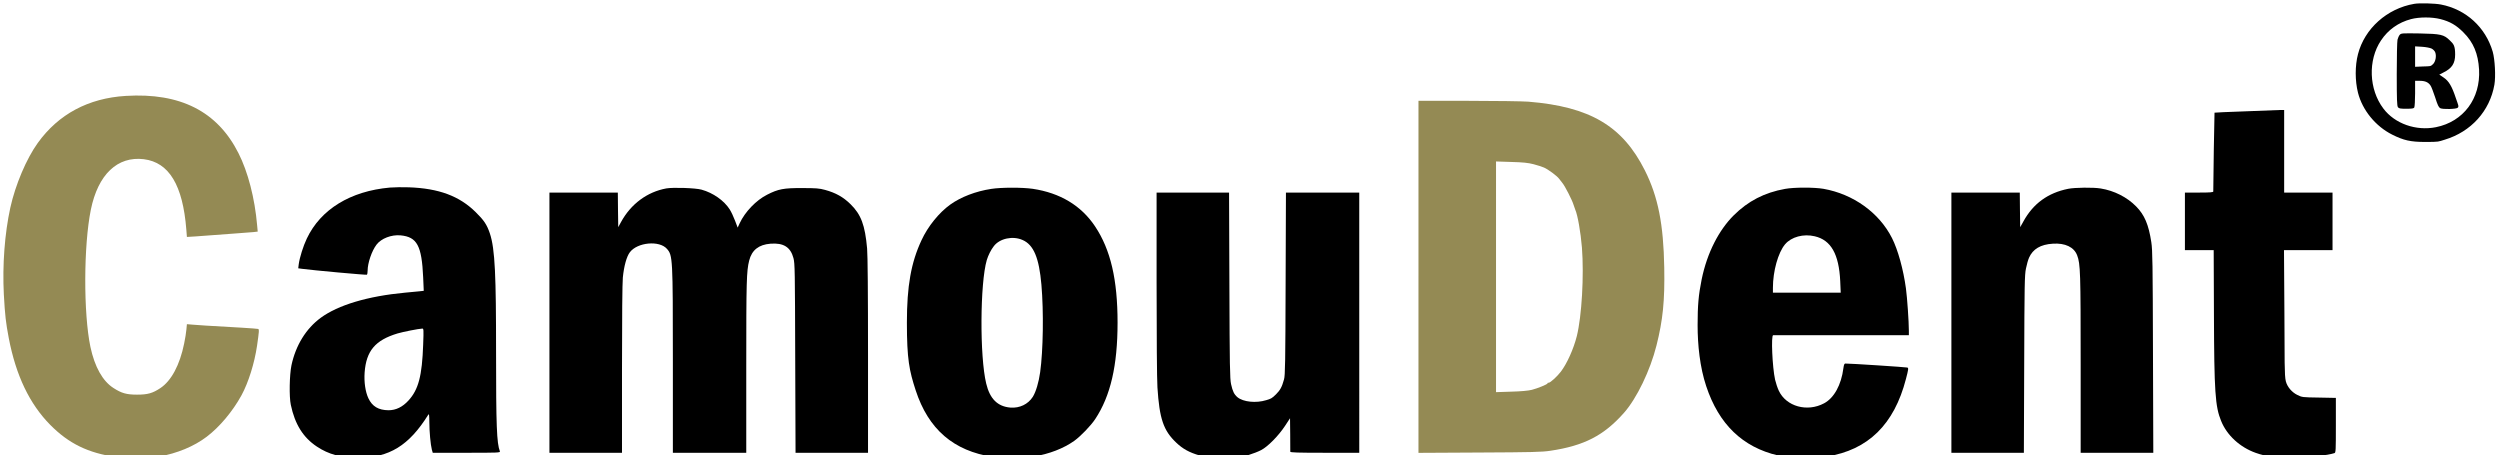
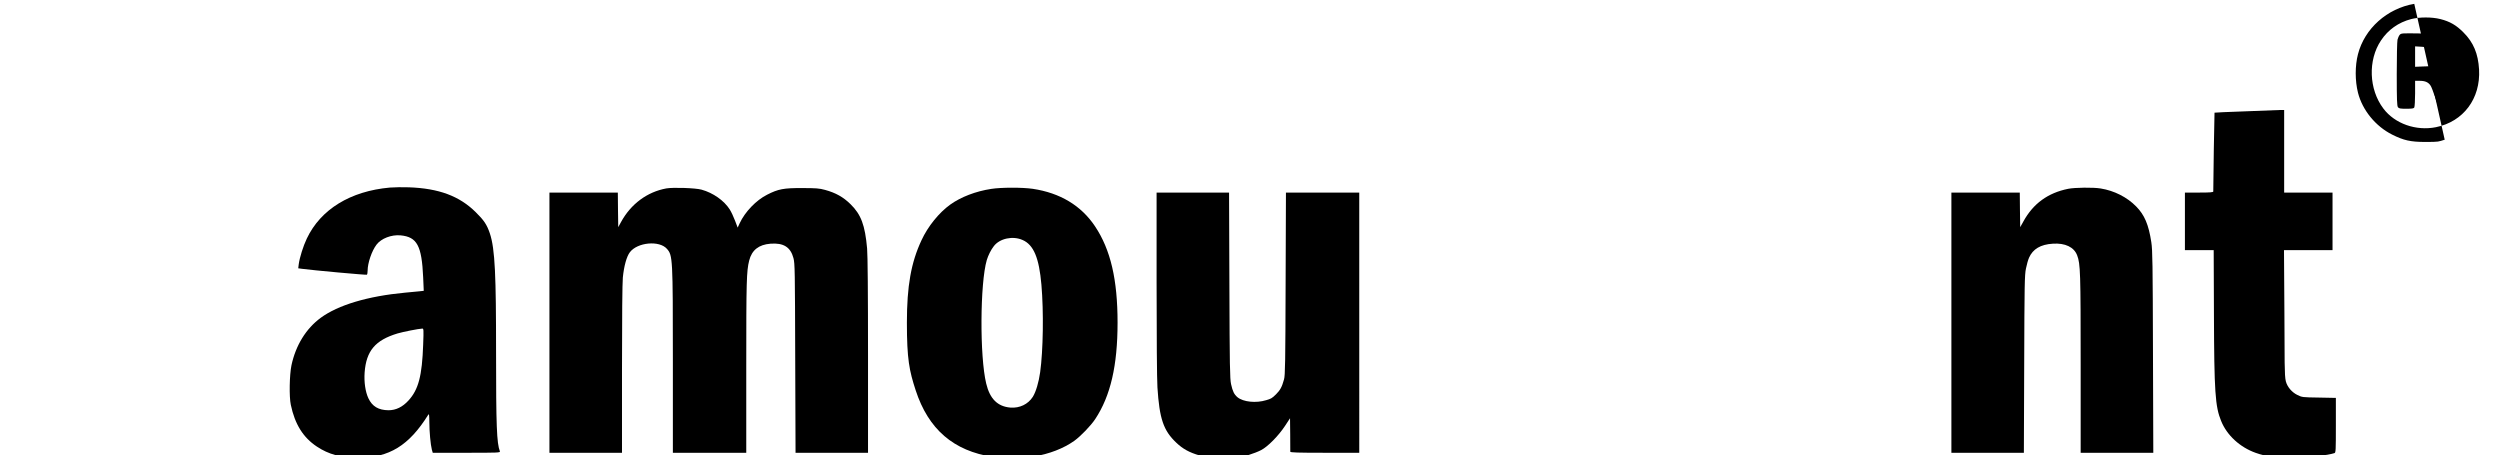
<svg xmlns="http://www.w3.org/2000/svg" version="1.1" viewBox="0 0 2997.6 545.8">
  <defs>
    <style>
      .cls-1 {
        fill: #948a54;
      }
    </style>
  </defs>
  <g>
    <g id="Ebene_1">
-       <path d="M2894.8,4.6c-32.5,5.5-59.6,29.6-67.5,60.4-3.6,13.9-3.6,31.7,0,46.1,5.3,21,21.1,40.3,41,50.3,13.7,6.9,22.1,8.8,39.5,8.8s15.5-.3,23.5-2.7c31.6-9.5,54.1-34.4,59.6-66,1.7-9.9.6-30.2-2-39.4-8.6-29.5-32.1-50.9-62.2-56.7-7.4-1.4-25.7-1.9-31.9-.8ZM2926.2,22.9c11.4,2.9,19,7.3,27.6,16,12,12,17.6,25.4,18.7,44.5,1.9,34.8-18.8,62.5-51.7,69.1-23.9,4.8-49.4-4.2-63-22.3-17.5-23-18.7-58.1-2.9-81.7,8.6-12.9,20.9-21.6,36.1-25.6,10-2.6,25-2.6,35.2,0Z" />
+       <path d="M2894.8,4.6c-32.5,5.5-59.6,29.6-67.5,60.4-3.6,13.9-3.6,31.7,0,46.1,5.3,21,21.1,40.3,41,50.3,13.7,6.9,22.1,8.8,39.5,8.8s15.5-.3,23.5-2.7ZM2926.2,22.9c11.4,2.9,19,7.3,27.6,16,12,12,17.6,25.4,18.7,44.5,1.9,34.8-18.8,62.5-51.7,69.1-23.9,4.8-49.4-4.2-63-22.3-17.5-23-18.7-58.1-2.9-81.7,8.6-12.9,20.9-21.6,36.1-25.6,10-2.6,25-2.6,35.2,0Z" />
      <path d="M2877.4,41.7c-1,1.2-2.2,3.8-2.7,5.9s-.9,20.7-.9,41.4c0,30.8.3,37.9,1.4,39.5,1.2,1.6,2.7,1.9,10.1,1.9s8.8-.4,9.5-1.5c.5-.8,1-8.4,1-16.8v-15.2h5.5c6.5,0,10.4,1.7,13,5.7,1.1,1.5,3.5,8,5.6,14.3,2.8,9,4.2,11.8,6,12.8,3,1.6,19.3,1.2,21-.5s.5-3.4-2.2-11.4c-4.8-14.5-8.5-20.7-14.8-24.9l-5.1-3.4,5-2.6c10.2-5,14-10.9,14-21.5s-1.8-12.6-6.5-17.1c-7.1-6.9-10.8-7.7-36-8.2-21.1-.3-22.1-.3-23.9,1.6ZM2915.7,58.3c1.7.9,3.7,2.9,4.2,4.4,1.7,4.3.5,11.1-2.5,14.1s-3.4,2.6-12.1,2.9l-9.5.4v-24.5l8.3.5c4.9.3,9.7,1.3,11.6,2.2Z" />
-       <path class="cls-1" d="M150.8,115c-44.8,2.7-80.7,21.9-105.5,56.4-13.6,18.9-26.8,50-32.9,77.5-6.8,31.1-9.6,68.9-7.8,104.1,1.4,25.3,2.4,33.9,5.9,52.3,8.6,45,25,79.1,49.8,104.2,22.2,22.4,45.4,33.7,79,38.5,12.8,1.8,39.9,1.6,51.2-.5,21.9-3.9,42.2-12.3,57.3-23.8,15.4-11.6,31.3-30.6,41.8-49.8,8.3-15.3,15.5-38.3,18.6-59.3,2.5-17.4,2.7-19.7,1.3-20.2-.6-.2-9.5-.9-19.7-1.5-42.3-2.4-51.8-3-58.6-3.6l-7.1-.6-.6,6.4c-.3,3.6-1.5,11.1-2.7,16.8-5.2,25.7-15.4,44.8-28.6,53.5-9.2,6.1-15.1,7.8-27.9,7.8s-18.6-1.8-28-7.8c-13.2-8.3-22.8-25.5-27.9-49.5-8.4-40.1-8.2-121.4.5-164.4,8.6-42.3,31.9-64.5,63.6-60.6,30.2,3.8,46.7,31.1,50.9,84.3l.7,8.9,10.1-.6c5.5-.4,15.3-1.1,21.6-1.6s18.5-1.4,27-2,17.9-1.3,20.9-1.6l5.3-.6-.7-7.6c-2.8-32.5-11-64.1-22.4-86.5-25.3-50.1-69.7-72.6-135.1-68.6Z" />
-       <path class="cls-1" d="M1700.8,332v211l73.3-.4c62.7-.3,74.9-.6,84.7-2.1,40.6-6,64.4-18.3,88.5-45.6,15.2-17.2,31.4-50.7,38.9-80.7,7.7-30.6,10-53.4,9.3-93.3-.9-52.1-7.4-85-23.2-116.5-26.8-53.4-65.9-76.5-139.8-82.5-7-.5-39.6-1-72.3-1h-59.4v211.1ZM1838.8,196.9c4.6,1.2,10.2,3,12.5,4,5.1,2.2,15.7,10.1,18.1,13.4,1.1,1.5,2.9,3.9,4.2,5.4,2.9,3.5,11.6,20.5,13.1,25.7.7,2.2,1.6,4.9,2.1,6,2.9,6.5,6.5,27.1,8,45.4,2.6,33.9-.2,82.2-6.1,106.1-3.9,15.5-11.8,33.1-19.3,42.9-4.4,5.7-12.5,13.1-14.4,13.1s-1.2.4-1.4.8c-.5,1.3-12.1,6-18.8,7.7-4.2,1.1-13.1,1.9-24.7,2.2l-18.3.6V193.6l18.3.6c14.3.4,20,1,26.7,2.7Z" />
      <path d="M2691.9,133.5c-20,.7-36.5,1.4-36.6,1.6-.2.2-1.6,87-1.5,94.5,0,1-4.1,1.3-17,1.3h-17v69h34.5l.3,76.3c.3,93.7,1.5,111.2,8.6,128.5,6.9,17.2,22.6,31.6,41.5,38.3,13.6,4.8,25.5,6.2,48.4,5.6,18.2-.4,37.5-2.6,46-5.3,1.6-.5,1.7-3,1.7-33.4v-32.8l-20.2-.4c-20.2-.3-20.3-.3-26.3-3.3s-11.7-9.2-13.5-16.2-1.4-26.1-1.7-81.1l-.5-76.2h58.2v-69h-58v-99h-5.2c-2.9.2-21.7.9-41.7,1.6Z" />
      <path d="M467.5,224.9c-47.3,4.2-83,26.1-99.6,61.1-4.3,9-8.6,22.7-9.7,30.8l-.6,4.9,4.3.6c12.4,1.7,77.2,7.6,78,7.1.5-.4.9-2.5.9-4.9,0-9.1,5-23.8,10.7-31.2,5.6-7.4,17.8-12.1,28.8-11.1,19.8,1.9,25.4,12.3,27.1,50.4l.7,16.1-5.4.6c-3,.3-10.6,1.1-16.9,1.6-44.9,4.2-80.3,14.8-101.3,30.2-17.6,13-29.9,33-35,56.8-2.4,11.4-2.9,37.8-.8,47.5,4.9,23.3,14.8,39.2,31.3,50.1,14,9.3,29,13.4,49.4,13.4,37.2,0,61-14.6,84.1-51.6,1-1.5,1.2.1,1.3,8.6,0,11.8,1.5,27.4,3,33.2l1.1,3.8h40.5c37.5,0,40.6-.1,40-1.7-3.8-9.8-4.6-30.3-4.6-119.8s-1.1-122.9-7.5-141.7c-3.5-10.3-6.9-15.5-16.9-25.3-19.6-19.4-44.2-28.5-80.1-29.8-7.1-.3-17.4-.1-22.8.3ZM507.4,413.1c-1.3,37.5-5.6,54-17.6,67.1-7.1,7.8-15.1,11.7-23.9,11.7-12.1-.1-19.6-4.6-24.2-14.4-3.6-7.7-5.3-19.4-4.5-30.8,1.9-26,12.7-38.8,39.5-46.9,6.8-2,25.1-5.6,29.5-5.8,1.8-.1,1.9.6,1.2,19.1Z" />
      <path d="M799,225.9c-23,4.2-42.6,18.7-54.4,40.4l-3.3,6.1-.3-20.8-.2-20.7h-82v312h87v-99.9c0-61.9.4-103.8,1-110.2,1.4-13.9,4.5-25.1,8.4-30.3,9-12,35.4-14.5,44.5-4.1,6.9,7.9,7.1,10.6,7.1,134.7v109.8h88v-103.3c0-102.7.3-114.4,3.5-127.2,3.2-12.6,11.5-19.1,25.6-20.2,15.6-1.2,24,4.1,27.5,17.3,1.7,6.4,1.8,14.9,2.1,120.1l.4,113.3h86.9v-116.8c0-73.7-.4-120.9-1.1-128.2-2.5-28-7.2-40.6-19.8-53-8.7-8.6-17.8-13.7-30.6-17.2-6.9-1.9-10.8-2.2-27.5-2.2-22-.1-28.6,1.1-41.9,7.9-13.2,6.6-26.7,20.7-33,34.3l-2.4,5.2-3.2-8.4c-1.7-4.6-4.6-10.7-6.4-13.5-6.8-10.6-19.9-19.8-33.7-23.6-7-2-34.1-2.9-42.2-1.5Z" />
      <path d="M1188.5,226.5c-18.5,2.8-36.4,9.7-49.1,18.8-13.5,9.7-26.8,26.1-34.5,42.8-12.5,26.7-17.5,54.9-17.5,98.8s2.9,57.6,10.5,81c15.3,46.9,45.4,72.8,92.8,80,10.9,1.6,37.1,1.4,48.2-.4,19.1-3.1,36.4-9.8,49.3-19,7.5-5.4,19.8-18.1,25-26,18.4-27.8,26.8-64.2,26.8-115.6s-8.2-87.5-27.2-115.8c-16.5-24.6-41.7-39.8-74.5-44.7-12.3-1.8-37.8-1.8-49.8.1ZM1226.2,287.8c13.2,5.8,19.7,21.4,22.5,53.6,2.8,32.5,2.1,78.7-1.5,104.8-1.7,12.3-5.1,23.6-8.8,29.6-5.7,8.9-15.8,13.8-27,12.9-15.2-1.3-24.5-10.4-28.9-28.8-7.9-32.5-7.4-120.5.7-148.1,1.7-5.6,5-12.3,8.4-16.6,7-9.3,22.8-12.7,34.6-7.4Z" />
-       <path d="M2140.3,226.5c-24.6,4.4-44.4,14.6-61.7,31.9s-31.7,44.3-38.3,76.9c-3.7,18.4-4.8,31-4.8,54.6s2.7,50.3,10.3,73.1c15.2,45.8,43.6,73.1,86,83.1,12.6,2.9,43.7,3.6,58.4,1.3,49.6-7.7,81-38.4,95.1-93,3.1-11.8,3.2-13.1,1.7-13.7-1.4-.5-68.9-4.9-74.3-4.8-1.3,0-1.8,1.4-2.4,5.6-2.5,19.9-11.2,35.8-23.2,42.1-20.2,10.8-45.3,3.8-54.2-15-1.6-3.4-3.6-9.4-4.5-13.3-3.3-15-5-53.4-2.3-53.4h162.7v-5.2c0-11-2-39.7-3.5-50.8-3.1-22.9-9.6-46.3-16.7-60.4-15.4-30.5-46.5-52.8-82.2-59.1-11.1-1.9-35.1-1.9-46.1.1ZM2175.9,283.3c19.5,4.5,29.1,21.4,30.6,53.8l.6,13.8h-81.3v-5.8c0-20,6.2-42.1,14.5-52.1,7.6-9,22.1-12.9,35.6-9.7Z" />
      <path d="M2479.8,226.4c-24.3,4.9-41.9,17.7-53.6,39l-3.9,7-.3-20.8-.2-20.7h-82v312h86.9l.4-106.3c.3-95.3.5-107.1,2.1-114.6.9-4.7,2.6-10.5,3.7-13,4.6-10.4,13.8-15.9,28.5-16.8,14.8-1,25.5,4.1,29.2,14,3.9,10.2,4.2,20.6,4.2,130.7v106h87.1l-.4-120.8c-.3-106.4-.5-122-2-131.8-3.2-20.9-8.1-32.6-18.2-42.8-10.9-11.1-26.3-18.9-42.5-21.5-8.8-1.5-31-1.2-39,.4Z" />
      <path d="M1386.8,339.6c0,62.6.4,115.6,1,124.8,2.4,37.7,7.2,51.8,22.5,66.3,7.8,7.5,15.8,11.9,28,15.4,7.3,2.1,9.9,2.3,29,2.2,20,0,21.4-.2,30-2.8,4.9-1.5,11.7-4.1,15-5.9,7.9-4.1,20.6-17,28.4-28.8l6.1-9.3.2,19.5c0,10.7.1,20,.1,20.6-.1,1,8.8,1.3,41.3,1.3h41.4V230.9h-87.9l-.4,109.2c-.3,94.2-.5,110.1-1.9,114.8-2.5,9.1-4.5,12.8-9.6,17.9s-6.4,5.4-11.7,7c-12.2,3.8-27.6,2.2-34.5-3.5-4-3.4-5.8-7-7.7-15.7-1.4-6.3-1.7-21.2-2-118.5l-.4-111.2h-86.9v108.7Z" />
    </g>
  </g>
</svg>